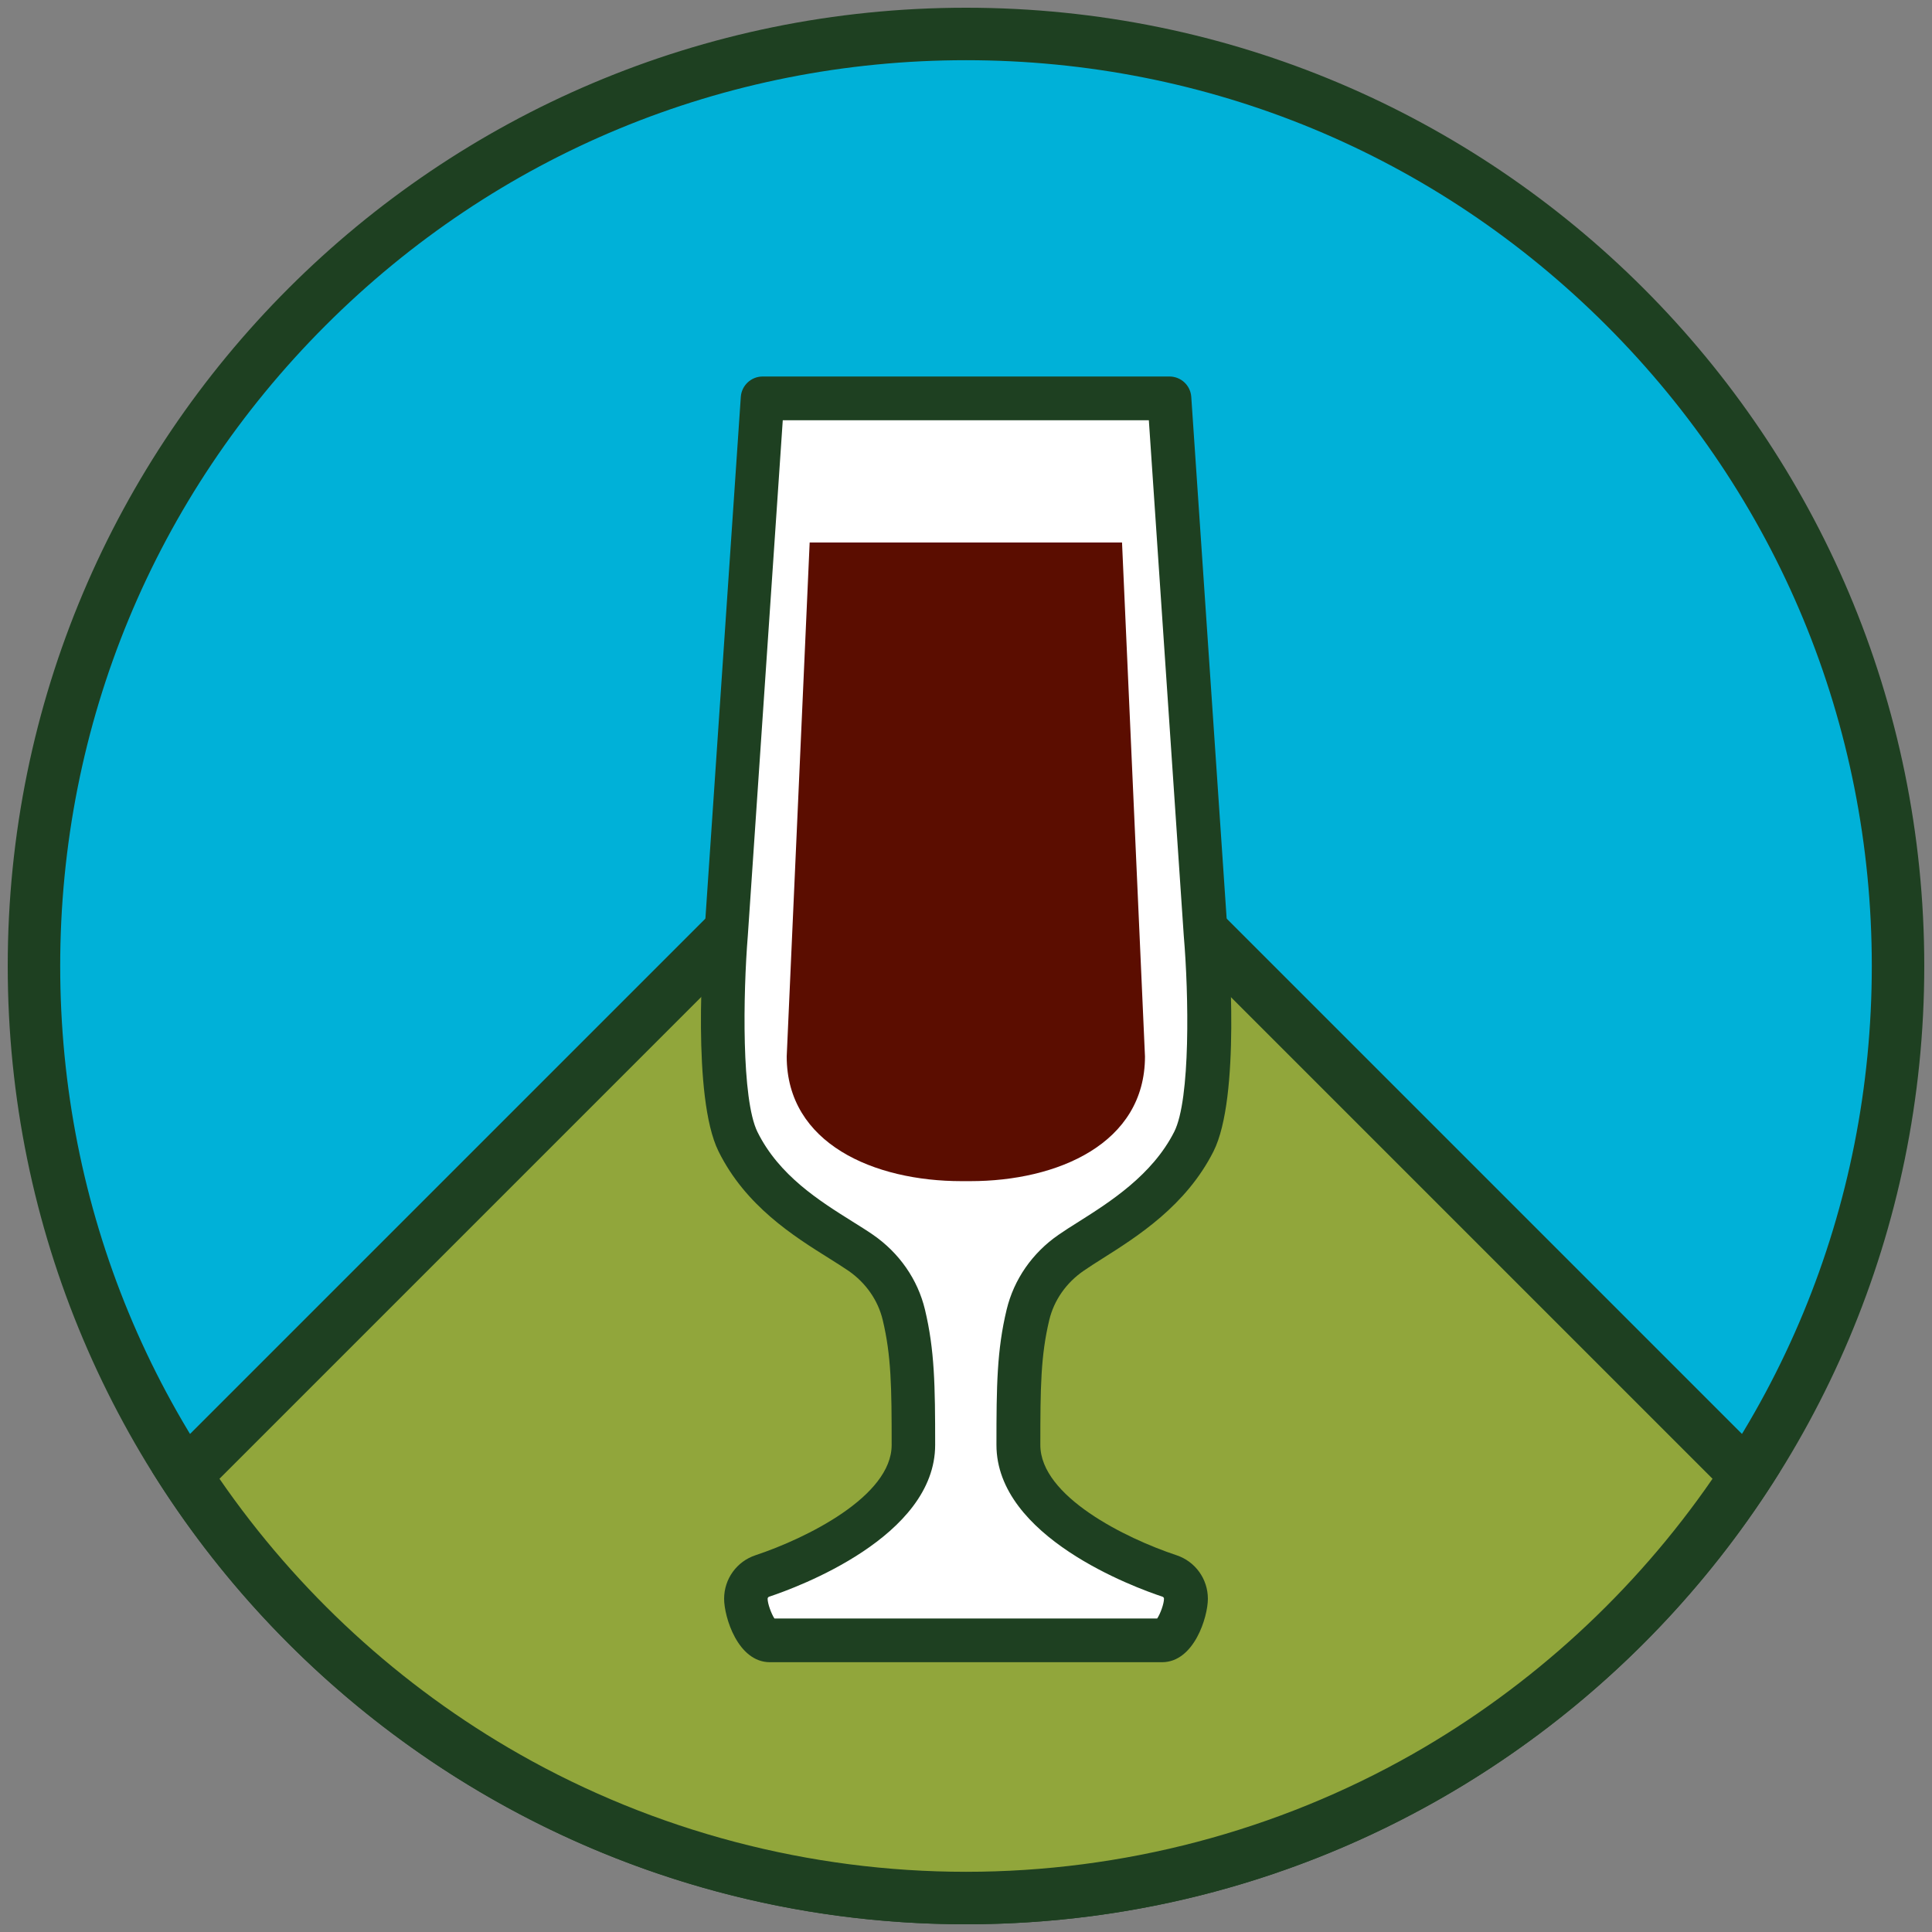
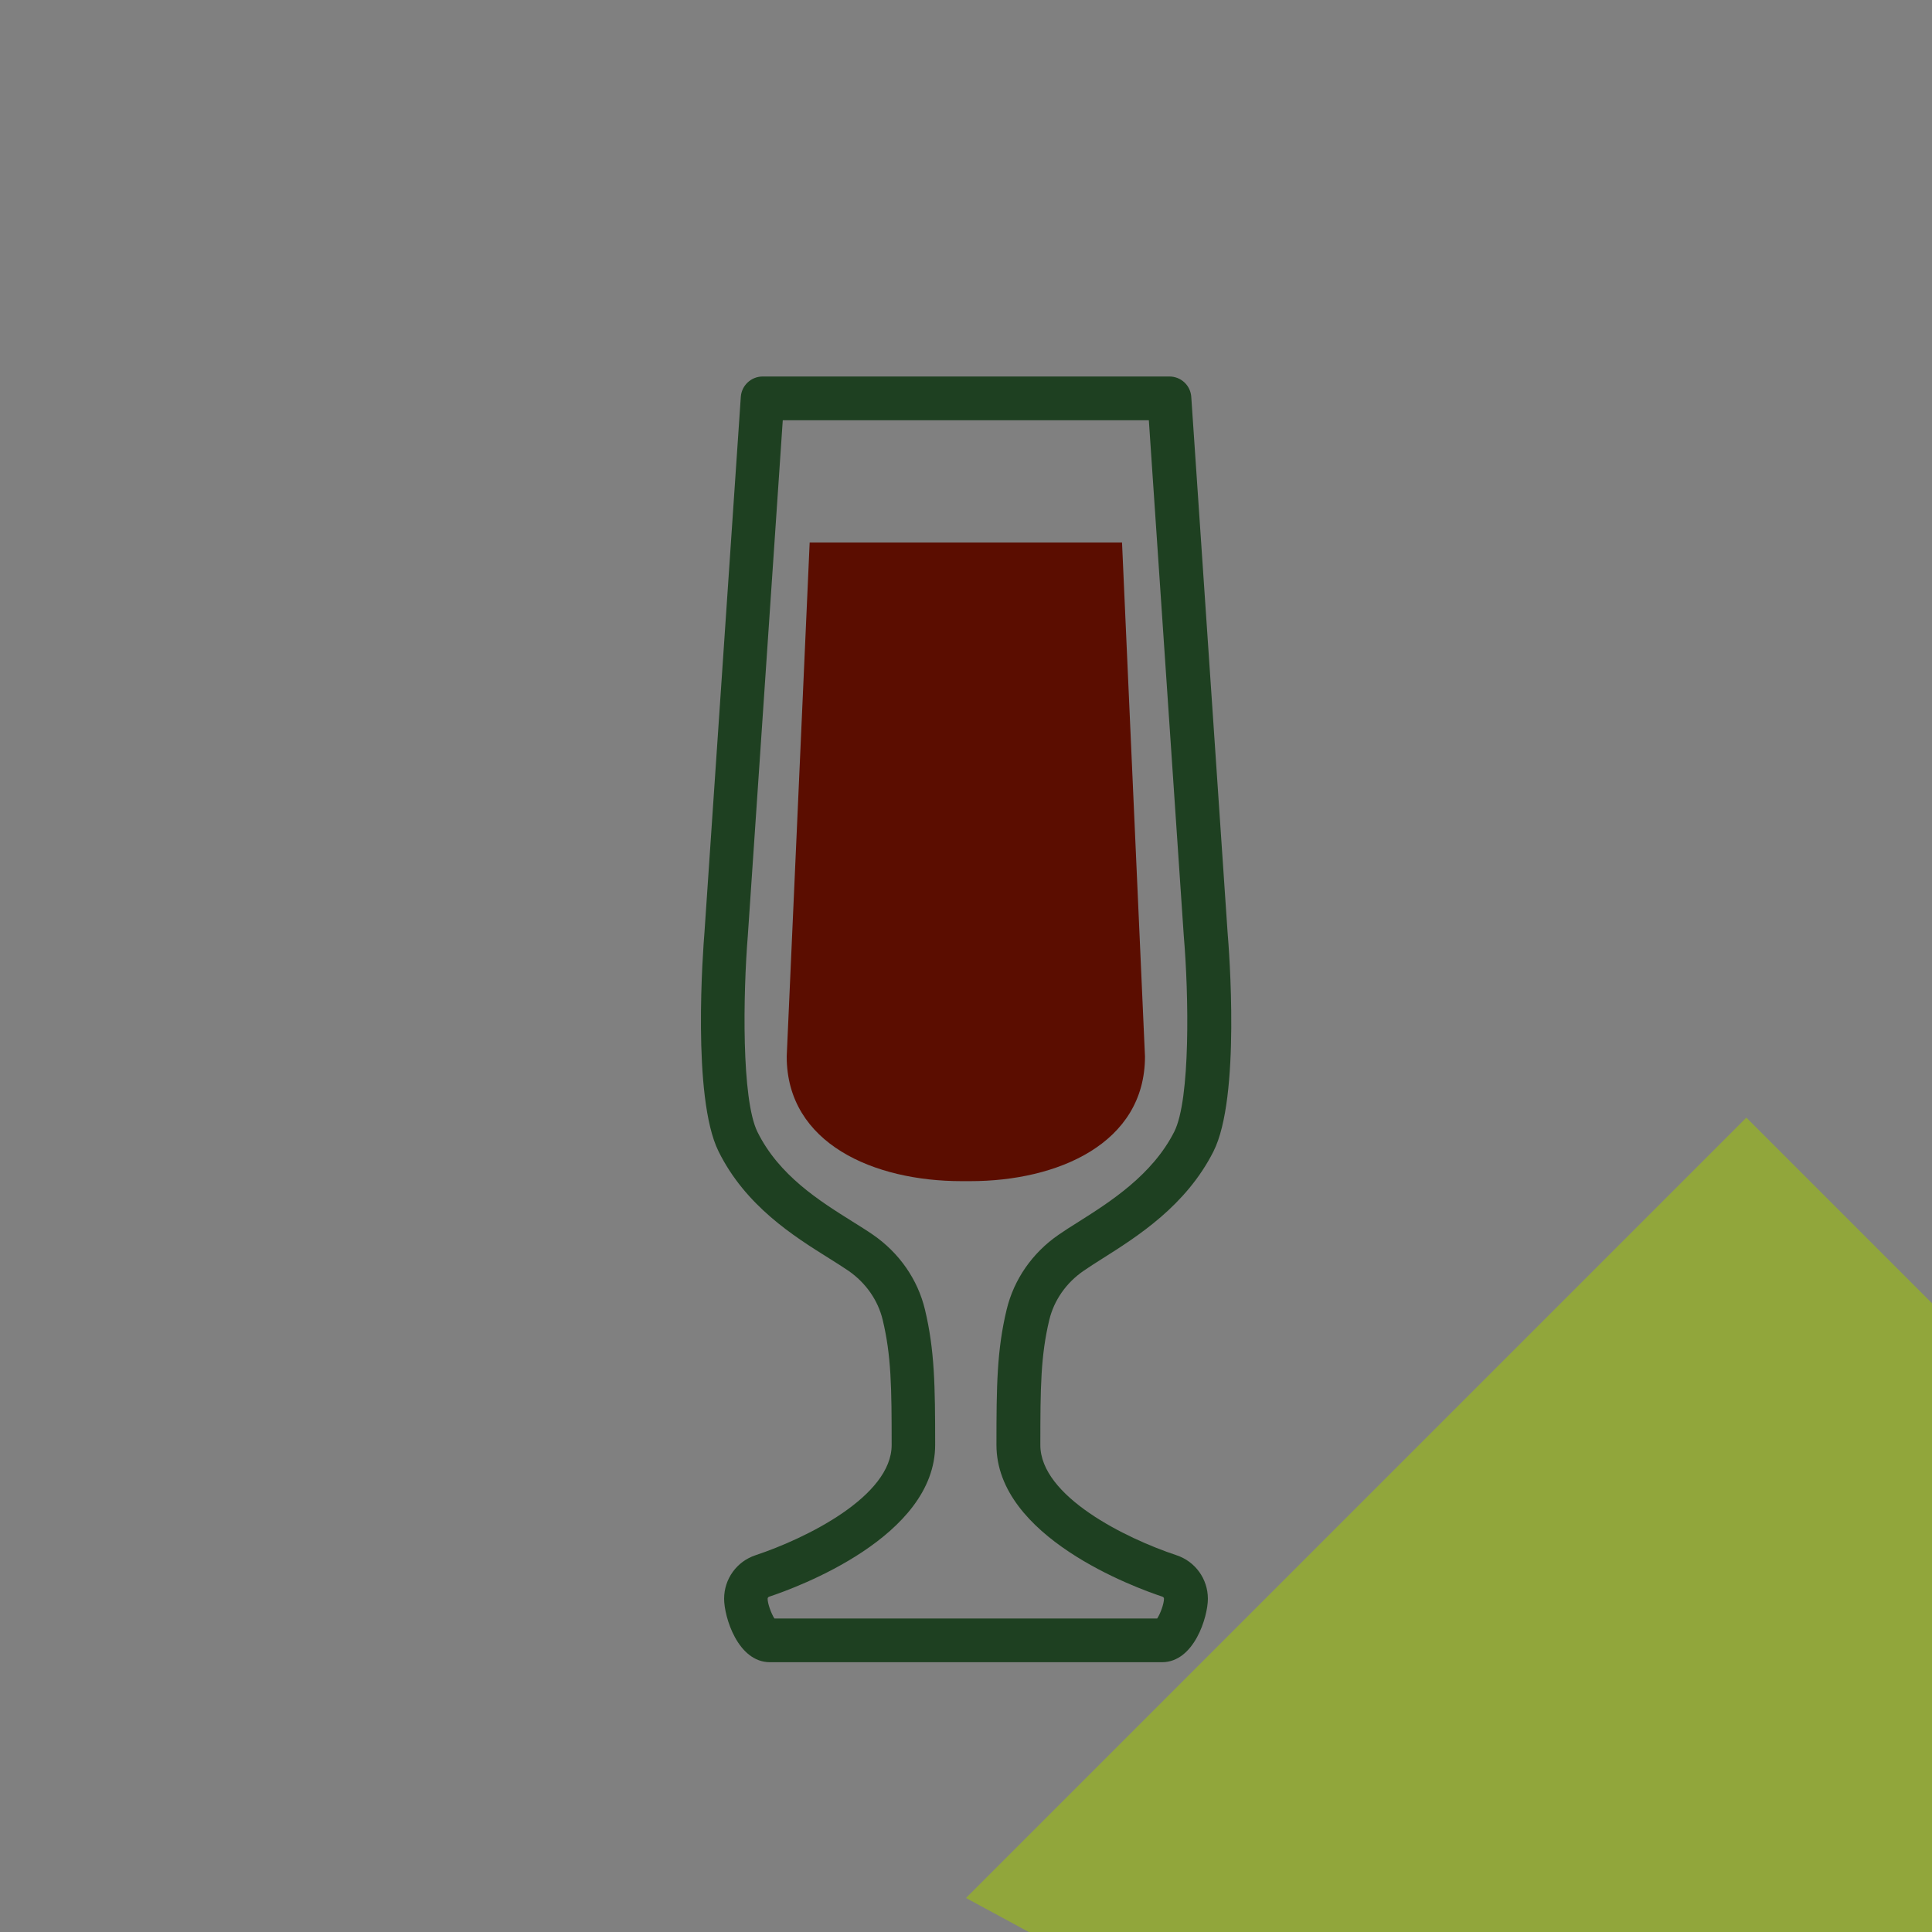
<svg xmlns="http://www.w3.org/2000/svg" id="Layer_1" data-name="Layer 1" viewBox="0 0 250 250">
  <rect x="0" y="0" width="250" height="250" fill="#808080" stroke="none" />
  <defs>
    <style>
      .cls-1 {
        fill: #5b0d00;
      }

      .cls-2 {
        fill: #91a63b;
      }

      .cls-3 {
        fill: #fff;
      }

      .cls-4 {
        fill: #00b1d8;
      }

      .cls-5 {
        fill: #1e4021;
      }
    </style>
  </defs>
  <g>
-     <path class="cls-4" d="M125,245.6c-66.5,0-120.6-54.1-120.6-120.6S58.5,4.4,125,4.4s120.6,54.1,120.6,120.6-54.1,120.6-120.6,120.6Z" />
-     <path class="cls-5" d="M125,7.79c31.31,0,60.74,12.19,82.88,34.33,22.14,22.14,34.33,51.57,34.33,82.88s-12.19,60.74-34.33,82.88c-22.14,22.14-51.57,34.33-82.88,34.33s-60.74-12.19-82.88-34.33C19.98,185.74,7.79,156.31,7.79,125s12.19-60.74,34.33-82.88C64.26,19.98,93.69,7.79,125,7.79M125,1C56.52,1,1,56.52,1,125s55.52,124,124,124,124-55.52,124-124S193.48,1,125,1h0Z" />
-   </g>
+     </g>
  <g>
-     <path class="cls-2" d="M125,245.6c-41.03,0-78.58-20.39-100.98-54.68l100.98-100.98,100.98,100.98c-22.4,34.29-59.95,54.68-100.98,54.68Z" />
-     <path class="cls-5" d="M125,94.75l96.6,96.6c-10.07,14.62-23.41,26.88-38.84,35.65-17.52,9.95-37.49,15.21-57.76,15.21s-40.24-5.26-57.76-15.21c-15.44-8.77-28.77-21.03-38.84-35.65l96.6-96.6M125,85.15L19.69,190.45c21.89,35.14,60.86,58.55,105.31,58.55s83.42-23.4,105.31-58.55l-105.31-105.31h0Z" />
+     <path class="cls-2" d="M125,245.6l100.98-100.98,100.98,100.98c-22.4,34.29-59.95,54.68-100.98,54.68Z" />
  </g>
  <g>
    <g>
-       <path class="cls-3" d="M151.31,51.54l4.7,69.3s1.74,20.41-1.53,26.87c-3.88,7.68-11.72,11.52-15.89,14.4-2.77,1.91-4.79,4.74-5.58,8.01-1.2,4.99-1.24,9.37-1.24,16.85,0,9.12,14,15.11,19.54,16.95,1.28.42,2.14,1.61,2.14,2.96h0c0,1.72-1.39,5.38-3.12,5.38h-25.89s-.31,0-.31,0h-24.5c-1.72,0-3.12-3.66-3.12-5.38h0c0-1.35.86-2.53,2.14-2.96,5.54-1.84,19.54-7.83,19.54-16.95,0-7.47-.04-11.86-1.24-16.85-.79-3.27-2.81-6.1-5.58-8.01-4.17-2.88-12.05-6.6-15.89-14.4-3.2-6.49-1.53-26.87-1.53-26.87l4.7-69.3h52.65Z" />
      <path class="cls-5" d="M150.34,215.09h-50.7c-4.18,0-5.94-5.87-5.94-8.21,0-2.57,1.64-4.84,4.08-5.64,6.53-2.17,17.6-7.62,17.6-14.26,0-7.46-.05-11.56-1.16-16.19-.61-2.54-2.18-4.79-4.43-6.35-.73-.5-1.58-1.03-2.5-1.61-4.57-2.86-10.82-6.77-14.32-13.86-3.45-6.99-1.99-26.18-1.81-28.35l4.7-69.26c.1-1.48,1.34-2.64,2.82-2.64h52.65c1.49,0,2.72,1.15,2.82,2.64l4.7,69.3c.18,2.12,1.7,21.36-1.83,28.34-3.55,7.02-9.82,10.99-14.4,13.88-.89.56-1.7,1.08-2.41,1.57-2.25,1.55-3.82,3.81-4.43,6.34-1.11,4.62-1.16,8.73-1.16,16.19,0,6.65,11.06,12.09,17.6,14.26,2.44.8,4.08,3.07,4.08,5.64,0,2.34-1.77,8.21-5.94,8.21ZM100.24,209.43h49.5c.41-.6.88-1.92.88-2.55,0-.13-.08-.23-.2-.27-3.59-1.19-21.48-7.73-21.48-19.64,0-7.68.06-12.27,1.32-17.51.94-3.9,3.32-7.34,6.72-9.68.76-.53,1.64-1.09,2.6-1.69,4.02-2.54,9.53-6.03,12.37-11.65,2.11-4.18,1.88-17.77,1.23-25.35l-4.52-66.71h-47.37l-4.52,66.66c-.62,7.62-.83,21.21,1.24,25.42,2.79,5.65,8.03,8.93,12.24,11.57,1,.63,1.93,1.2,2.72,1.75,3.4,2.35,5.79,5.79,6.72,9.68,1.25,5.23,1.32,9.83,1.32,17.51,0,11.9-17.89,18.45-21.48,19.64-.12.04-.2.15-.2.27,0,.63.48,1.95.88,2.55Z" />
    </g>
    <path class="cls-1" d="M125.56,152.84h-1.15c-11.28,0-22.61-4.84-22.61-16.13l2.97-66.51h40.42l2.97,66.51c0,11.28-11.32,16.13-22.61,16.13Z" />
  </g>
</svg>